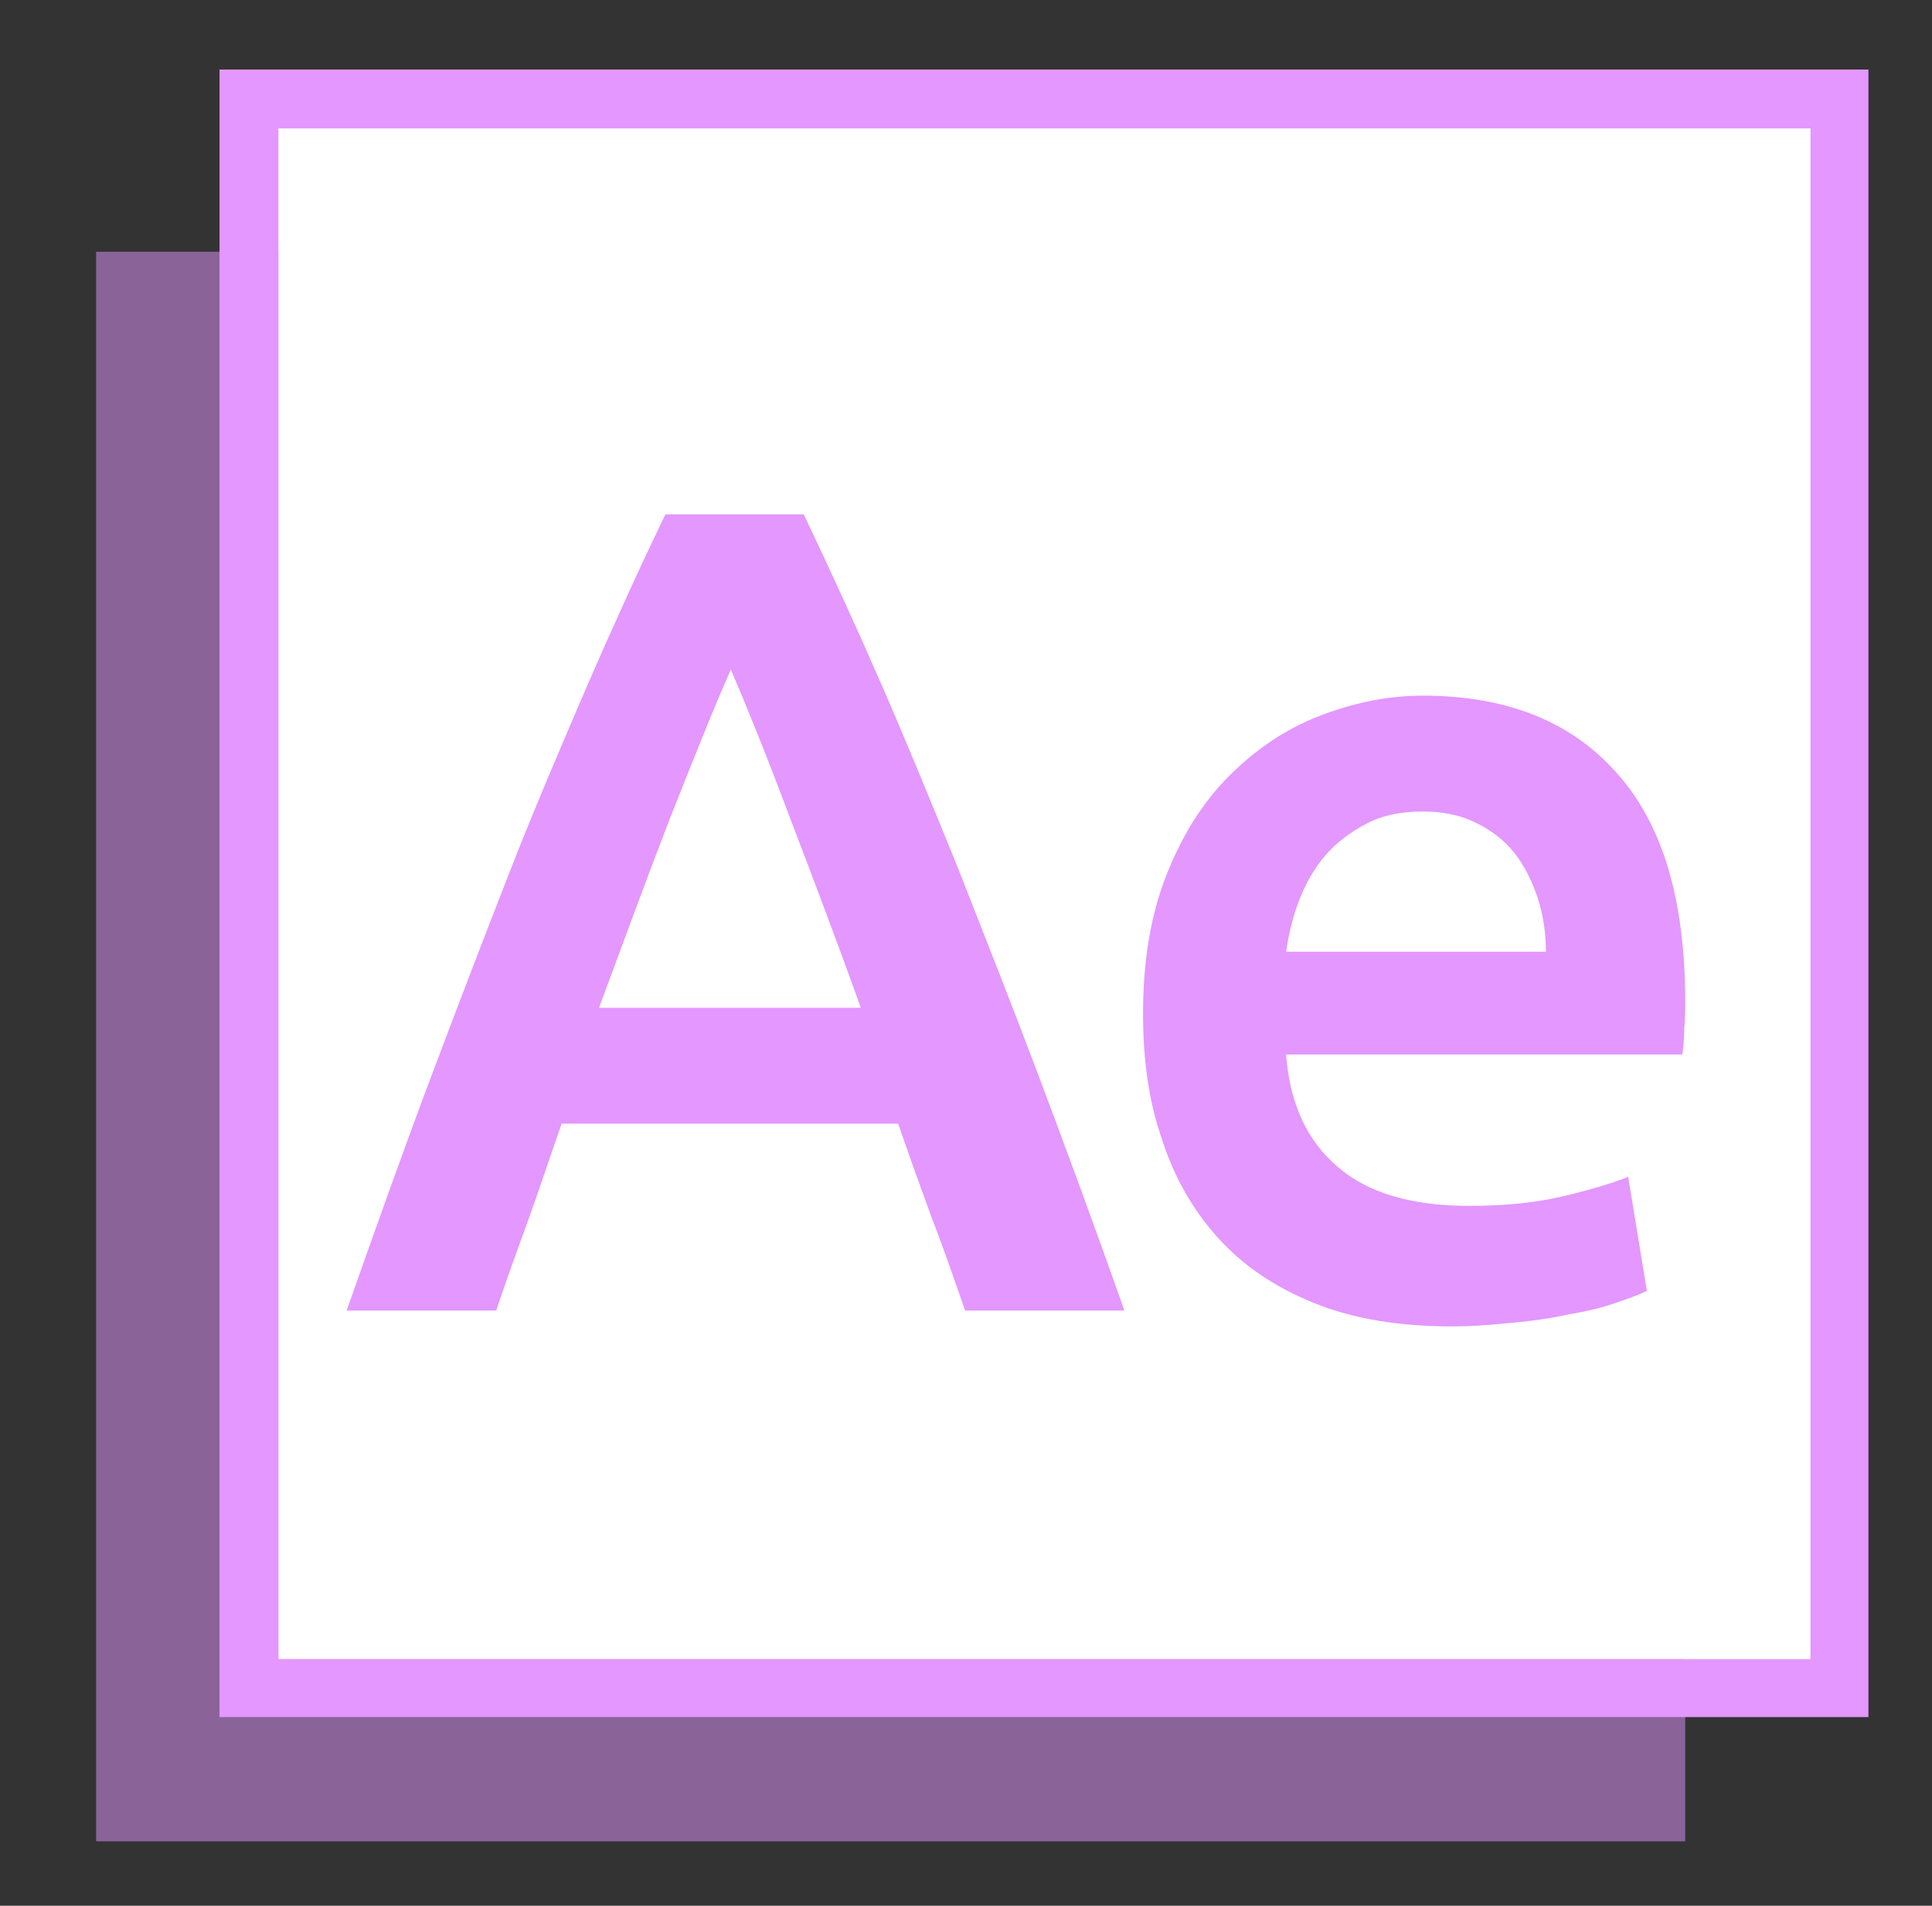
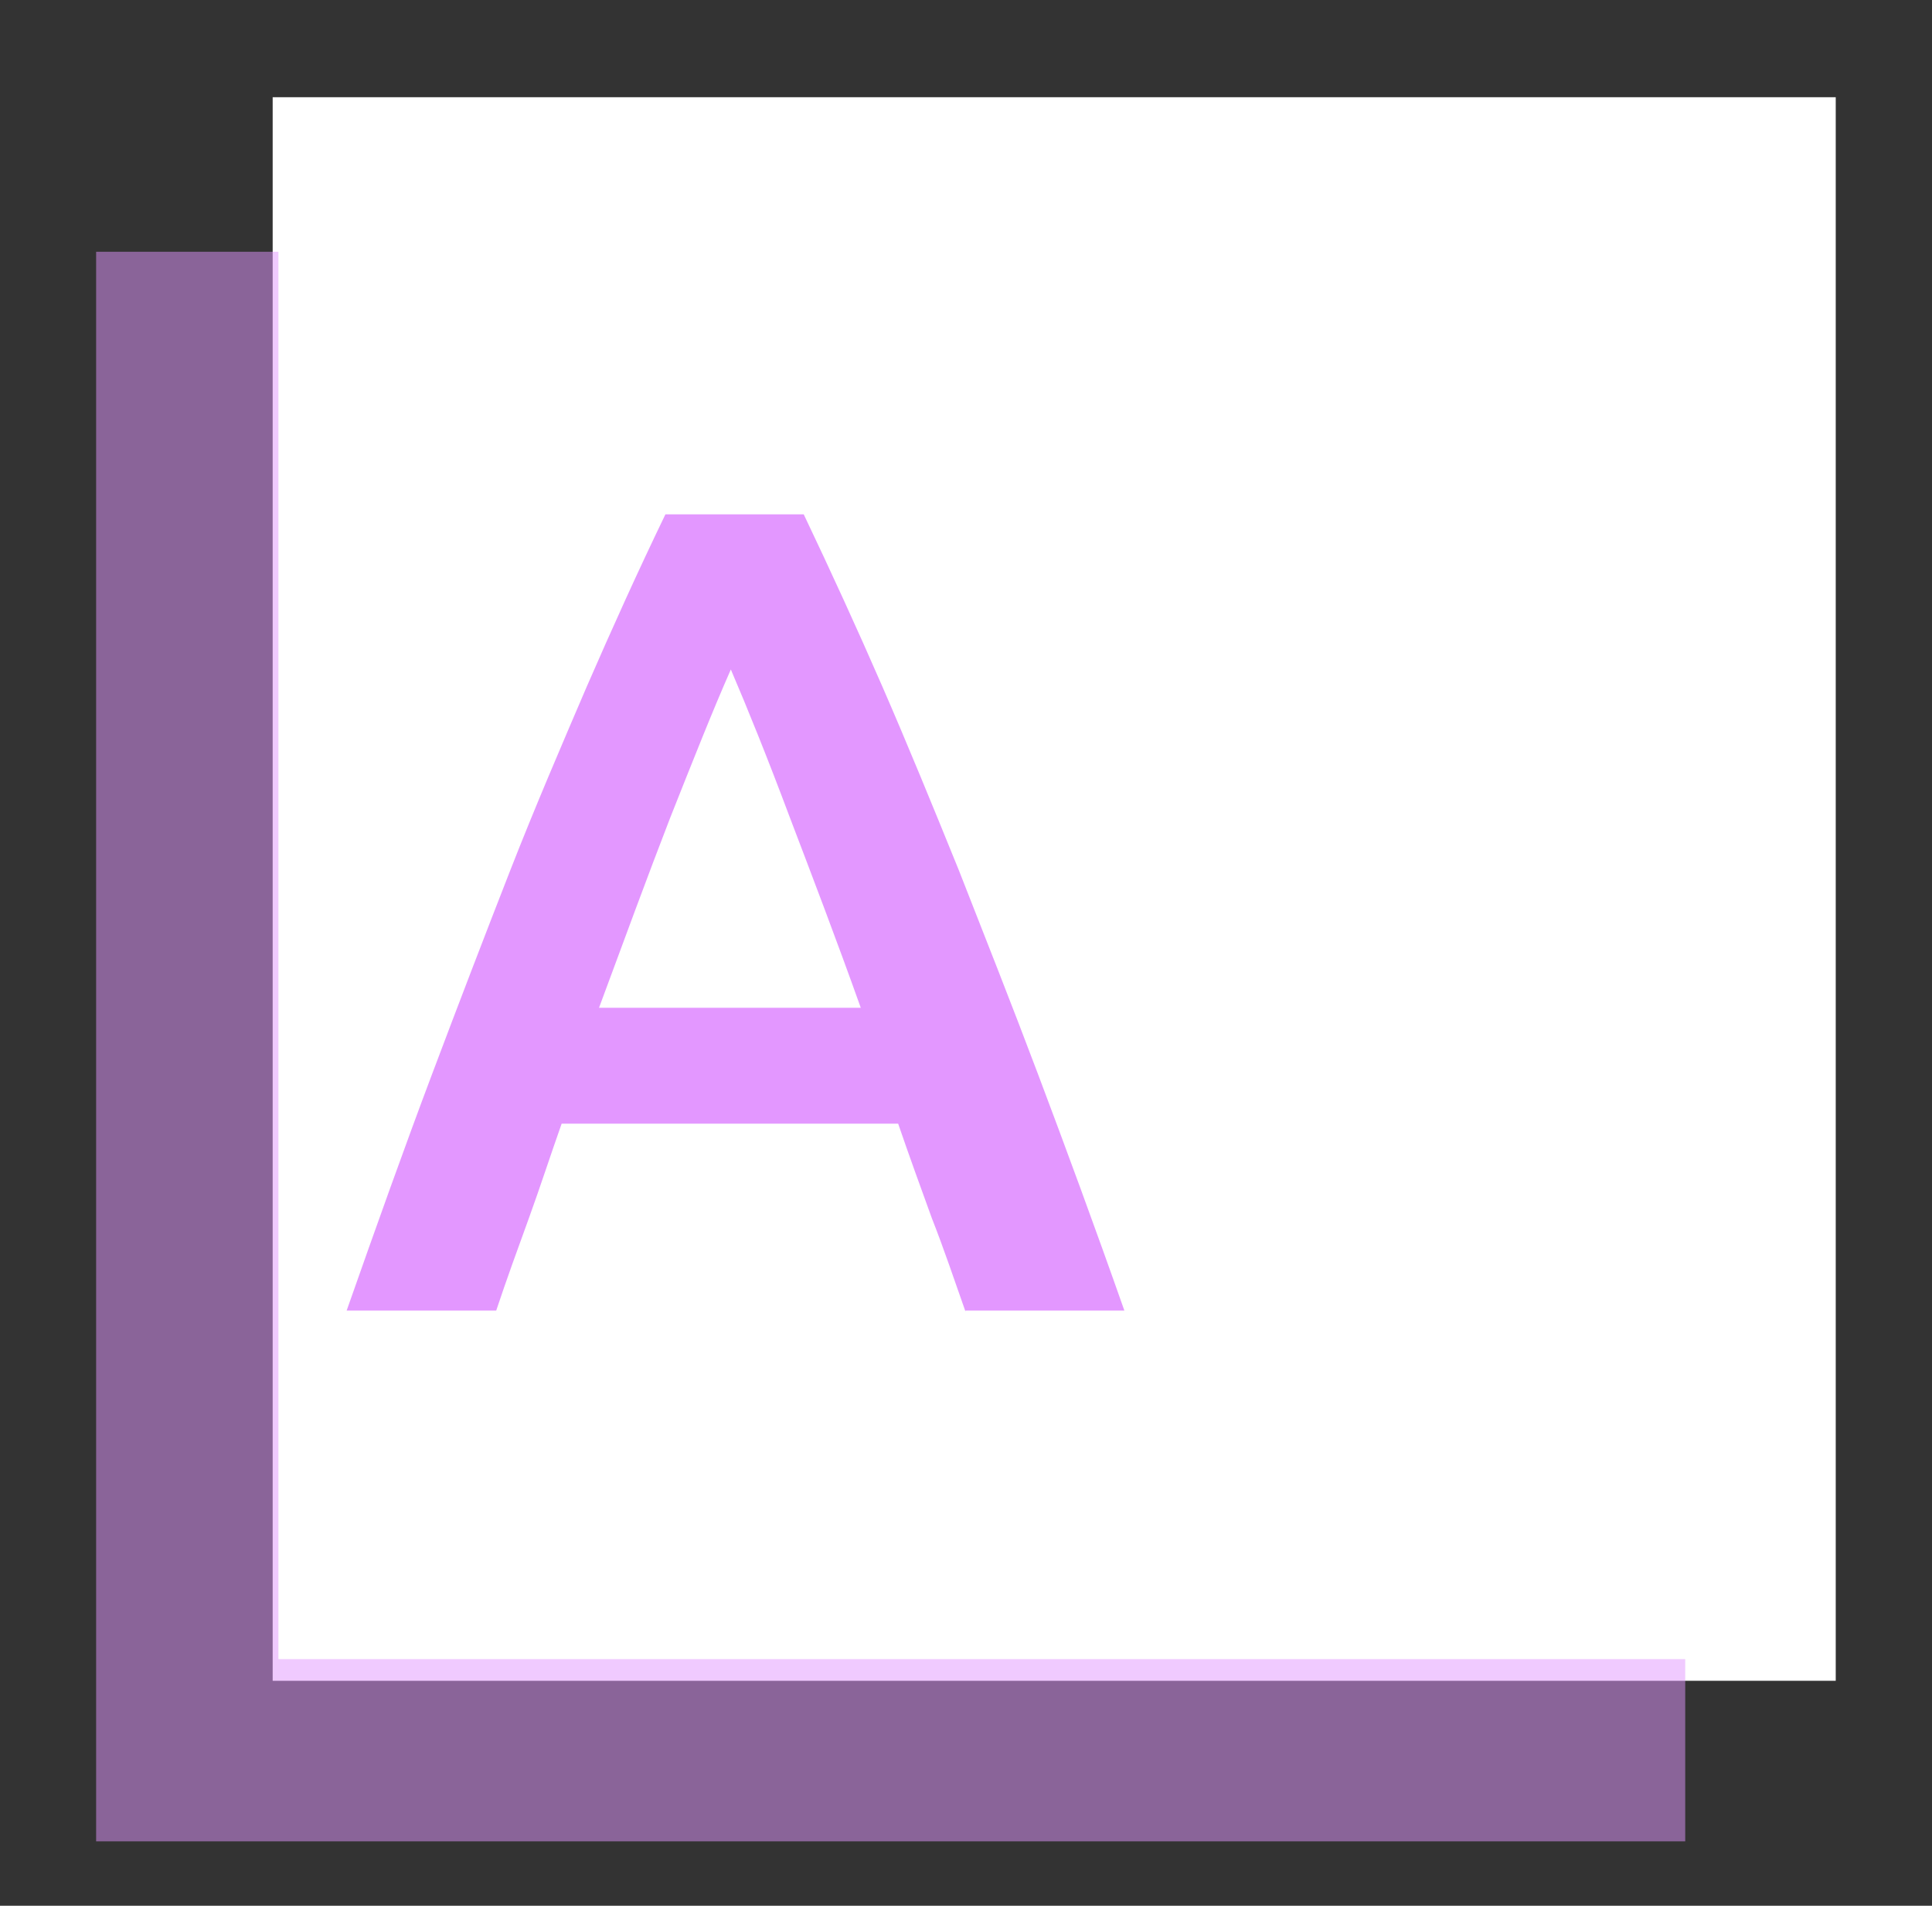
<svg xmlns="http://www.w3.org/2000/svg" width="75" height="74" viewBox="0 0 75 74" fill="none">
  <rect x="0" y="0" width="75" height="74" fill="#333333" stroke="none" />
  <g clip-path="url(#clip0_115_2573)">
    <rect x="10.585" y="3.775" width="60.678" height="61.49" fill="white" />
    <path d="M37.479 50.925C37.043 49.691 36.644 48.494 36.172 47.297C35.737 46.099 35.302 44.902 34.866 43.632H21.803C21.367 44.865 20.968 46.099 20.533 47.297C20.098 48.494 19.662 49.691 19.263 50.889H13.457C14.618 47.587 15.707 44.539 16.759 41.745C17.811 38.951 18.828 36.302 19.807 33.798C20.787 31.294 21.803 28.936 22.783 26.649C23.762 24.4 24.779 22.15 25.831 19.973H31.201C32.254 22.186 33.27 24.4 34.249 26.649C35.229 28.899 36.209 31.294 37.225 33.798C38.205 36.302 39.257 38.951 40.309 41.745C41.361 44.539 42.486 47.587 43.648 50.889H37.479V50.925ZM28.371 25.996C27.681 27.557 26.919 29.48 26.012 31.766C25.141 34.016 24.234 36.483 23.254 39.132H33.415C32.471 36.483 31.528 34.016 30.657 31.73C29.786 29.407 29.024 27.52 28.371 25.996Z" fill="#E397FF" />
-     <path d="M44.373 39.386C44.373 37.317 44.664 35.539 45.281 33.979C45.898 32.418 46.696 31.148 47.712 30.132C48.728 29.116 49.889 28.318 51.195 27.81C52.502 27.302 53.844 27.012 55.223 27.012C58.453 27.012 60.956 27.991 62.735 29.987C64.549 31.983 65.42 34.959 65.42 38.914C65.42 39.204 65.42 39.531 65.383 39.93C65.383 40.293 65.347 40.619 65.311 40.946H49.925C50.071 42.833 50.724 44.284 51.921 45.3C53.082 46.316 54.788 46.824 57.038 46.824C58.344 46.824 59.541 46.715 60.63 46.461C61.718 46.207 62.553 45.953 63.206 45.699L63.932 50.126C63.642 50.271 63.243 50.417 62.698 50.598C62.19 50.779 61.573 50.925 60.92 51.033C60.267 51.179 59.541 51.288 58.743 51.36C57.981 51.433 57.183 51.505 56.384 51.505C54.316 51.505 52.538 51.215 51.014 50.598C49.49 49.981 48.256 49.147 47.276 48.058C46.297 46.969 45.571 45.699 45.099 44.212C44.591 42.76 44.373 41.127 44.373 39.386ZM60.013 36.954C60.013 36.228 59.904 35.503 59.687 34.85C59.469 34.197 59.178 33.616 58.779 33.108C58.38 32.6 57.872 32.237 57.292 31.947C56.711 31.656 56.022 31.511 55.223 31.511C54.389 31.511 53.663 31.656 53.046 31.983C52.429 32.31 51.885 32.709 51.449 33.217C51.014 33.725 50.687 34.305 50.433 34.959C50.179 35.612 50.034 36.265 49.925 36.954H60.013Z" fill="#E397FF" />
    <path opacity="0.5" d="M10.808 9.776H3.732V71.5H65.42V64.424H10.808V9.776Z" fill="#E397FF" />
-     <path d="M8.522 2.7V66.674H72.532V2.7H8.522ZM70.246 64.424H10.809V4.986H70.282V64.424H70.246Z" fill="#E397FF" />
  </g>
  <defs>
    <clipPath id="clip0_115_2573">
      <rect width="72.573" height="72.573" fill="white" transform="translate(1.555 1.104)" />
    </clipPath>
  </defs>
</svg>